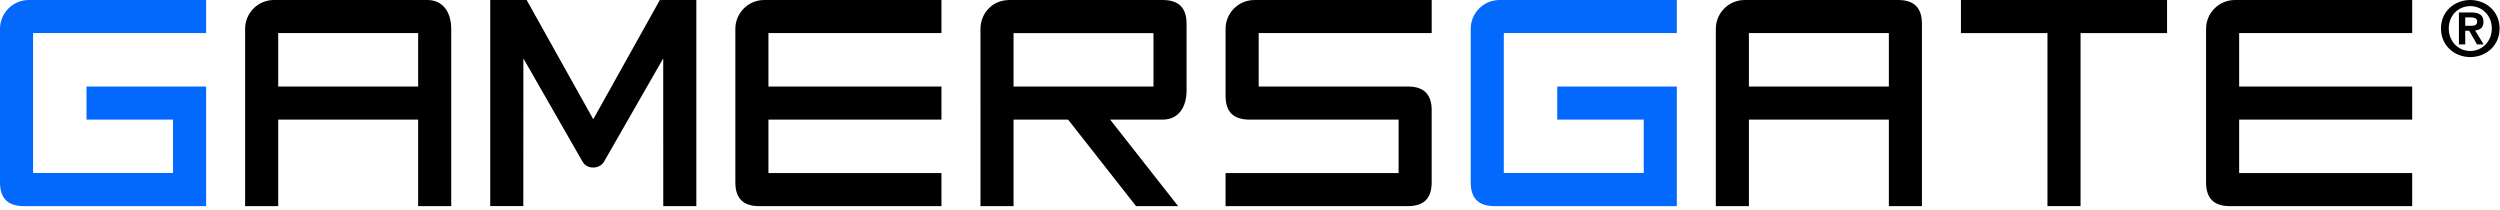
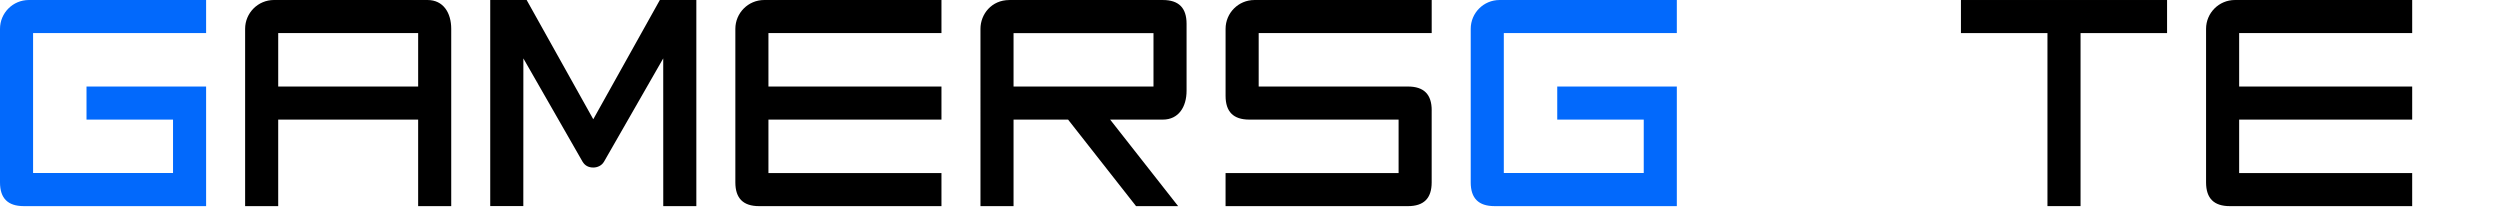
<svg xmlns="http://www.w3.org/2000/svg" width="334" height="28" viewBox="0 0 334 28" fill="none">
  <path d="M191.275 14.732C191.275 12.606 190.23 11.56 188.103 11.56H168.16V4.421H191.275V0.002H167.591C165.46 0.002 163.737 1.727 163.737 3.855V12.807C163.737 14.933 164.782 15.978 166.909 15.978H186.852V23.119H163.735V27.539H188.1C190.227 27.539 191.272 26.494 191.272 24.363V14.732H191.275Z" fill="black" />
  <path d="M0 24.363V3.854C0 1.726 1.725 0.001 3.853 0.001H27.536V4.421H4.42V23.117H23.116V15.978H11.558V11.56H27.536V27.537H3.173C1.045 27.536 0 26.492 0 24.363Z" fill="#0269FC" />
  <path d="M102.663 15.978V23.119H125.779V27.539H101.416C99.288 27.539 98.243 26.494 98.243 24.365V3.854C98.243 1.727 99.968 0.001 102.096 0.001H125.779V4.421H102.663V11.56H125.779V15.978H102.663Z" fill="black" />
  <path d="M37.169 4.42H55.865V11.558H37.169V4.42ZM55.864 15.978V27.539H60.284V3.853C60.284 1.726 59.238 0 57.11 0H36.6C34.473 0 32.748 1.726 32.748 3.853V27.537H37.168V15.977L55.864 15.978Z" fill="black" />
  <path d="M196.488 24.363V3.854C196.488 1.726 198.213 0.001 200.342 0.001H224.024V4.421H200.91V23.117H219.604V15.978H208.047V11.56H224.024V27.537H199.662C197.533 27.536 196.488 26.492 196.488 24.363Z" fill="#0269FC" />
-   <path d="M233.654 4.42H252.351V11.558H233.654V4.42ZM252.352 15.978V27.539H256.772V3.175C256.772 1.047 255.727 0.001 253.598 0.001H233.088C230.961 0.001 229.234 1.727 229.234 3.854V27.537H233.654V15.977L252.352 15.978Z" fill="black" />
  <path d="M261.982 0.001V4.421H273.541V27.536H277.961V4.421H289.52V0.001H261.982Z" fill="black" />
  <path d="M299.15 15.978V23.119H322.267V27.539H297.904C295.775 27.539 294.73 26.494 294.73 24.365V3.854C294.73 1.727 296.455 0.001 298.584 0.001H322.268V4.421H299.151V11.56H322.268V15.978H299.15Z" fill="black" />
-   <path d="M326.115 3.803C326.115 6.128 327.959 7.626 330.029 7.626C332.099 7.626 333.945 6.128 333.945 3.803C333.945 1.489 332.099 0 330.029 0C327.959 0 326.115 1.489 326.115 3.803ZM327.154 3.803C327.154 2.07 328.428 0.815 330.029 0.815C331.609 0.815 332.906 2.07 332.906 3.803C332.906 5.547 331.609 6.812 330.029 6.812C328.43 6.812 327.154 5.547 327.154 3.803ZM328.512 5.934H329.356V4.108H329.887L330.928 5.934H331.815L330.674 4.068C331.305 4.017 331.793 3.711 331.793 2.926C331.793 1.998 331.193 1.662 330.121 1.662H328.512V5.934ZM329.356 2.324H330.071C330.461 2.324 330.948 2.395 330.948 2.855C330.948 3.375 330.594 3.447 330.112 3.447H329.356V2.324Z" fill="black" />
  <path d="M93.031 27.536H92.447H89.733H88.611L88.607 7.355C88.607 7.016 89.155 6.846 89.155 6.846L80.698 21.597C80.543 21.857 80.334 22.055 80.075 22.186C79.817 22.319 79.546 22.381 79.261 22.381C78.617 22.381 78.138 22.117 77.828 21.597L69.374 6.847C69.374 6.847 69.838 6.846 69.683 6.846H69.922L69.915 27.534H68.793H66.075H65.495V0.001H66.075H69.879H70.361L79.261 15.933C79.312 16.038 79.223 15.882 79.261 15.933C79.299 15.988 79.186 15.933 79.261 15.933C79.34 15.933 79.132 16.141 79.261 15.933L88.156 0.001H88.647H92.447H93.031" fill="black" />
  <path d="M148.316 15.98L157.396 27.537H151.776L142.697 15.98H135.41V27.539H130.991C130.991 27.539 130.99 5.746 130.99 3.855C130.99 1.881 132.487 0.004 134.843 0.004C137.2 0.004 155.353 0.002 155.353 0.002C157.481 0.002 158.526 1.048 158.526 3.175V12.127C158.526 14.255 157.481 15.979 155.353 15.979L148.328 15.981L148.316 15.98ZM135.41 11.561H154.106V4.423H135.41V11.561Z" fill="black" />
</svg>